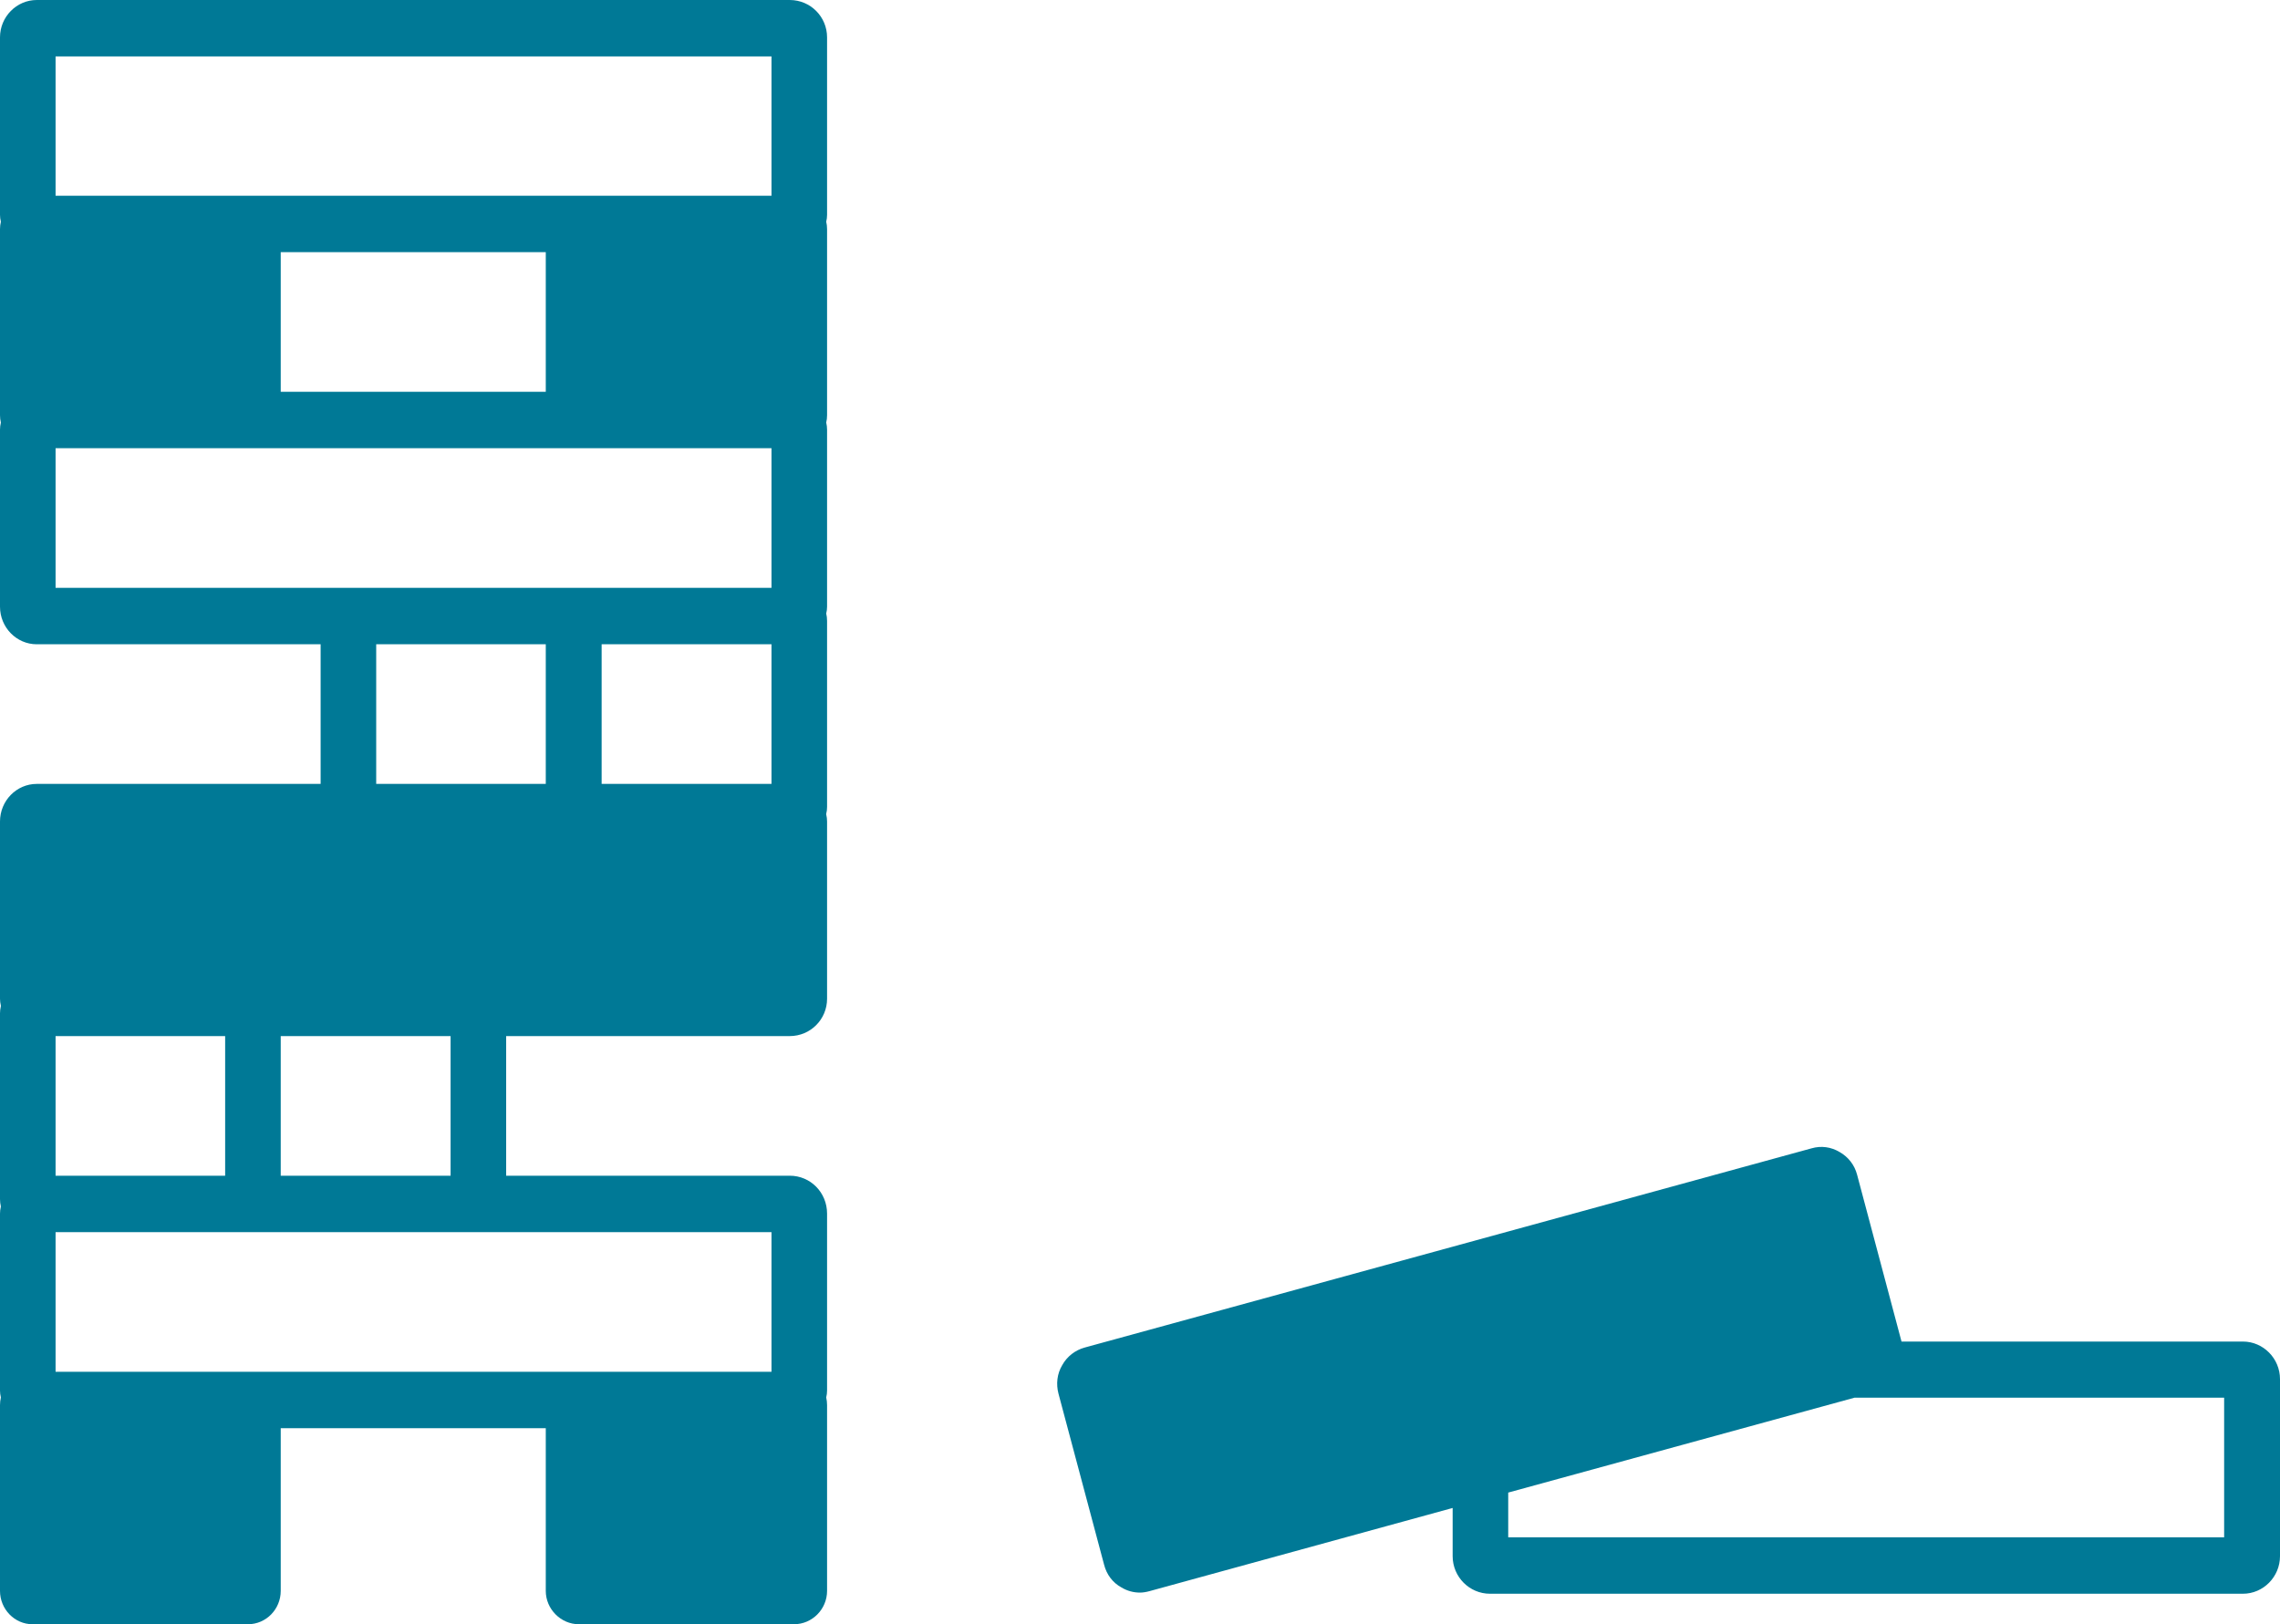
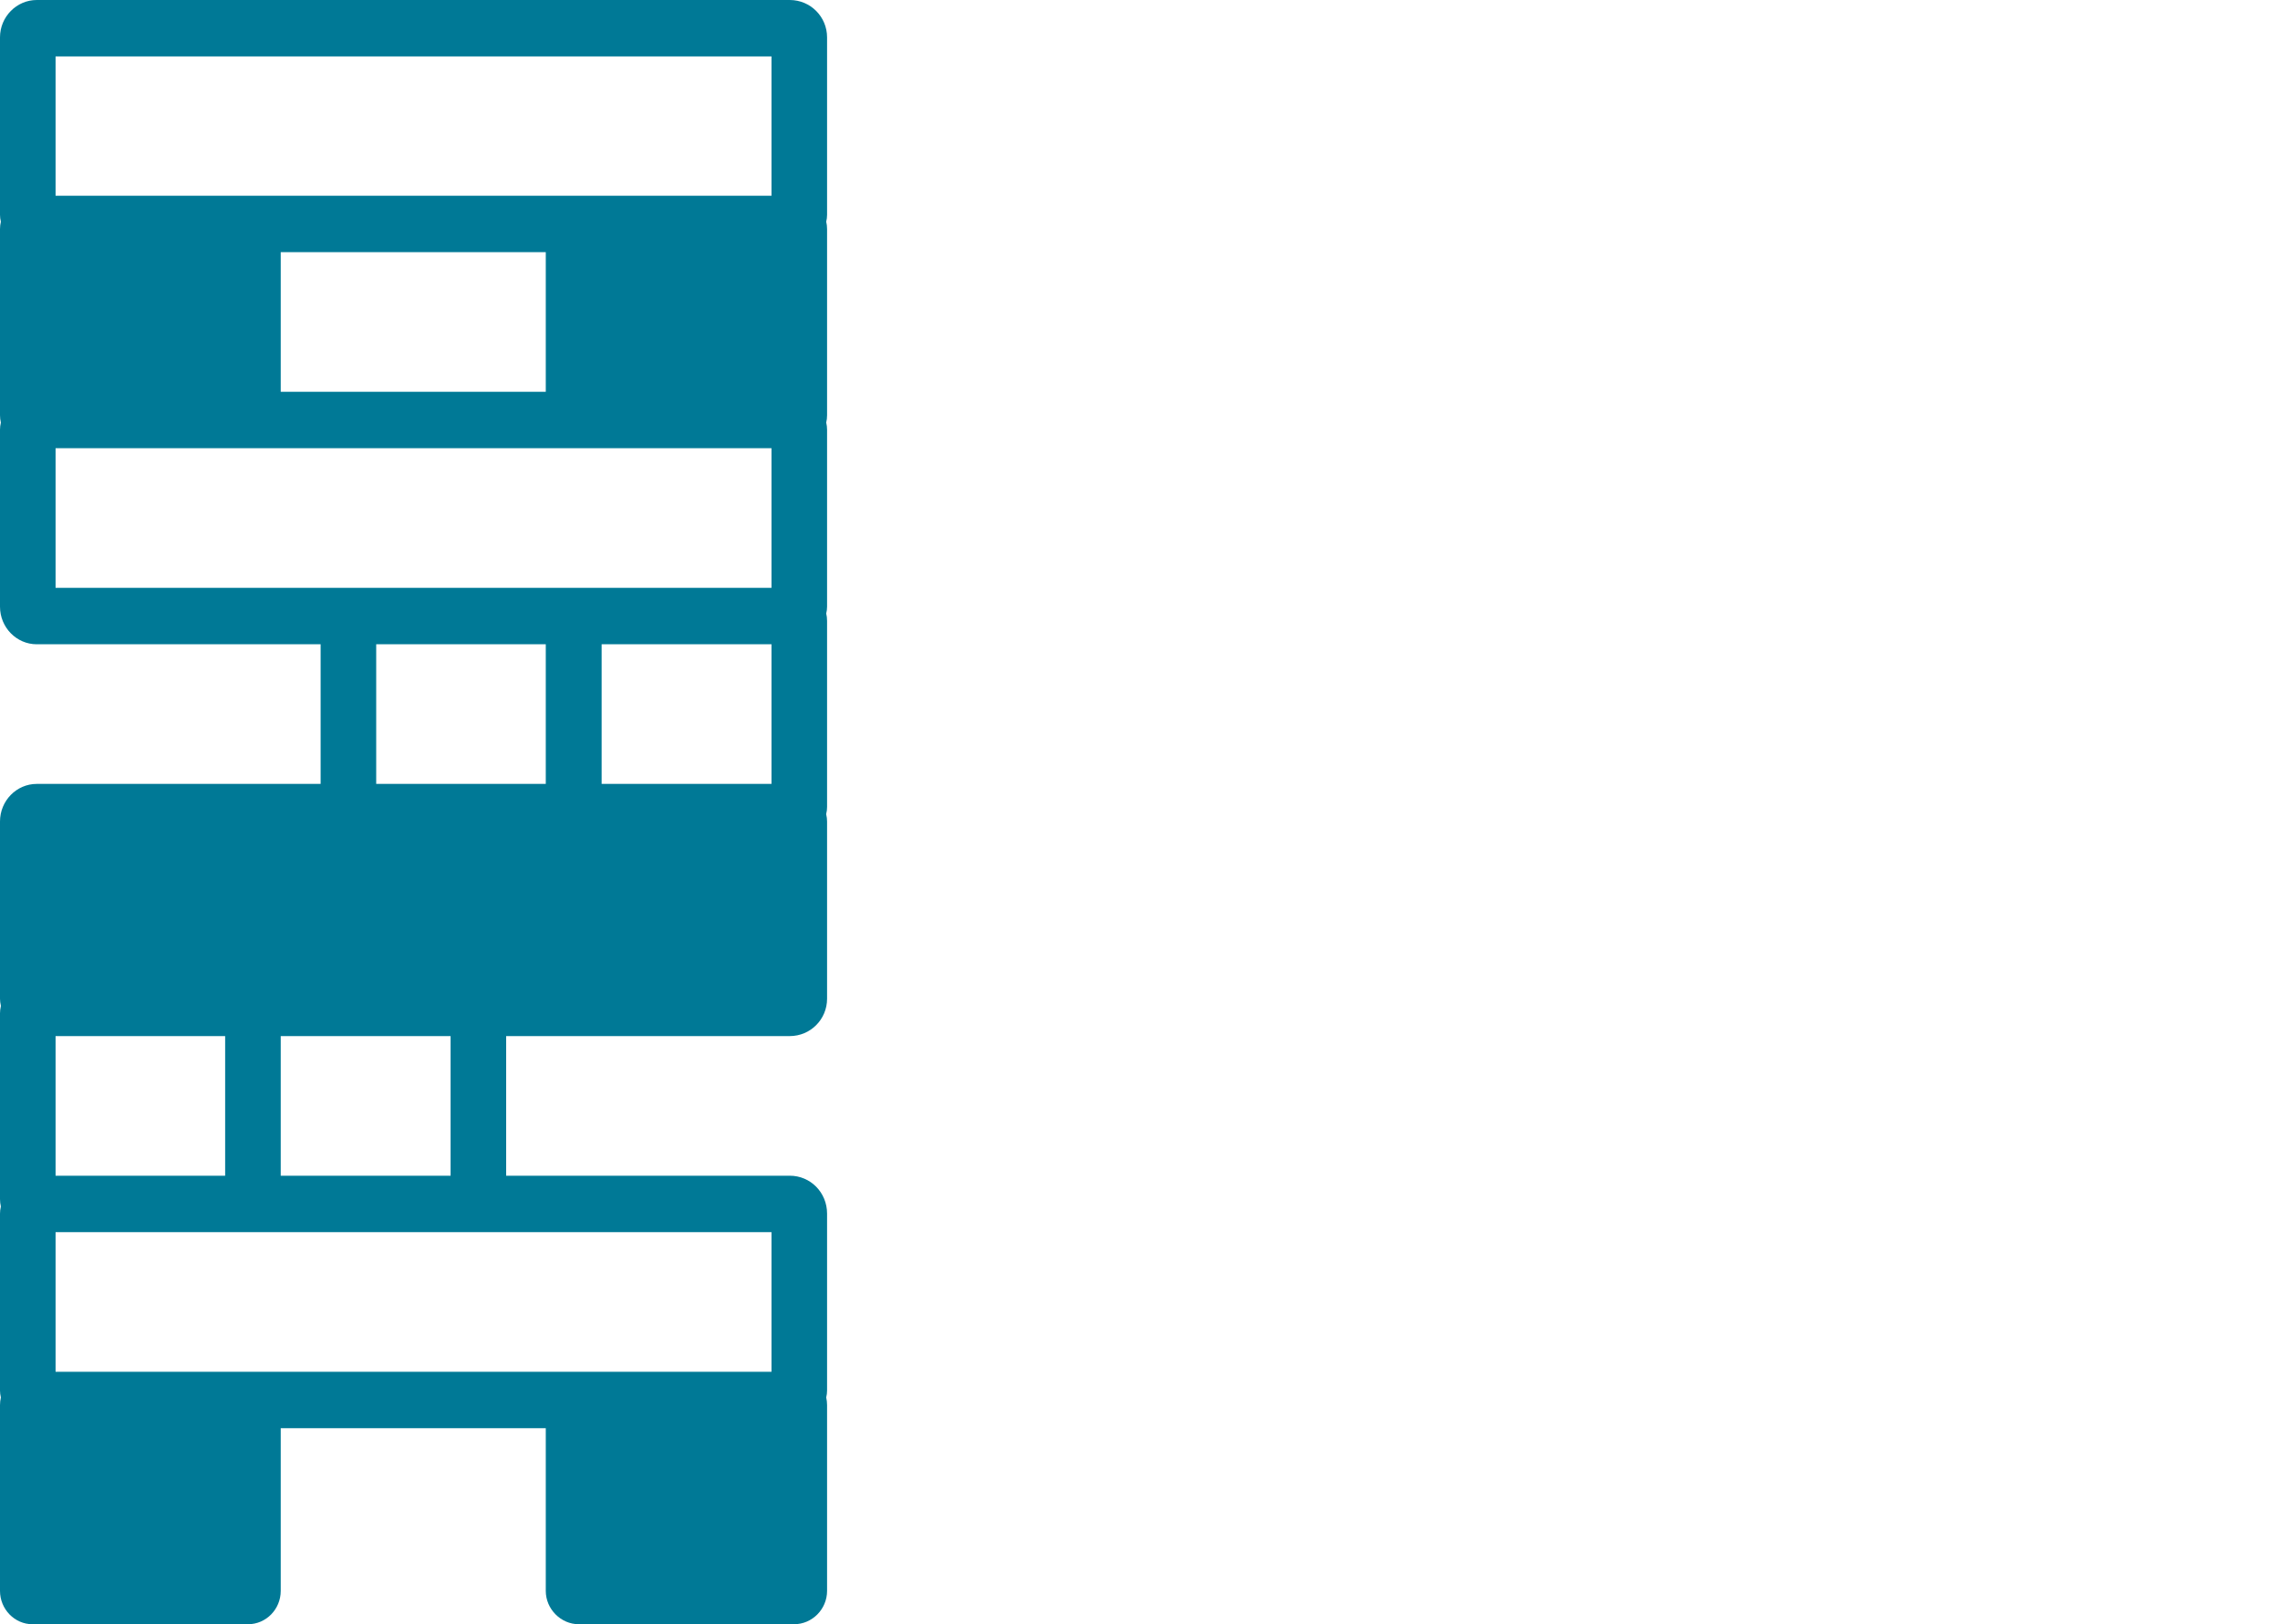
<svg xmlns="http://www.w3.org/2000/svg" id="Layer_2" viewBox="0 0 80 57">
  <defs>
    <style>.cls-1{fill:#007996;}</style>
  </defs>
  <g id="final">
    <g id="ikon_06">
      <path class="cls-1" d="m29.02,1.31c0-.72-.58-1.31-1.31-1.31H1.29C.58,0,0,.59,0,1.31v6.23c0,.08.01.16.03.24-.02.08-.03.17-.03.26v6.53c0,.09.01.18.03.26-.02.08-.03.17-.03.25v6.21c0,.73.58,1.32,1.29,1.32h9.96v4.9H1.29c-.71,0-1.29.59-1.29,1.32v6.22c0,.08.01.16.03.24v.02c-.02.08-.03.17-.03.25v6.52c0,.09.01.18.03.26-.02.08-.03.17-.03.25v6.21c0,.08.01.16.03.24-.02.09-.03.18-.03.27v6.52c0,.64.51,1.17,1.14,1.17h7.56c.64,0,1.15-.53,1.15-1.17v-5.71h9.3v5.71c0,.64.53,1.17,1.16,1.17h7.55c.64,0,1.16-.53,1.16-1.17v-6.52c0-.09-.01-.18-.03-.27.02-.08.03-.16.03-.24v-6.21c0-.74-.58-1.33-1.31-1.33h-9.95v-4.9h9.95c.73,0,1.31-.59,1.31-1.31v-6.22c0-.08-.01-.17-.03-.25v-.02c.02-.07.03-.16.03-.24v-6.53c0-.09-.01-.18-.03-.26.02-.08.03-.16.03-.24v-6.21c0-.08-.01-.17-.03-.25.02-.08.03-.17.03-.26v-6.53c0-.09-.01-.18-.03-.26.02-.08.03-.16.03-.24V1.31ZM9.85,36.36h5.96v4.9h-5.96v-4.9Zm-7.9,0h5.95v4.9H1.95v-4.9Zm25.12,6.88v4.9H1.95v-4.9h25.12Zm-7.92-15.73h-5.95v-4.9h5.95v4.9Zm7.92,0h-5.96v-4.9h5.96v4.9Zm0-6.88H1.95v-4.9h25.12v4.9Zm-17.22-6.88v-4.9h9.3v4.9h-9.3Zm17.22-6.88H1.95V1.98h25.12v4.89Z" />
-       <path class="cls-1" d="m78.7,47.08h-11.98l-1.56-5.86c-.09-.34-.31-.62-.61-.79-.3-.18-.65-.23-.99-.13l-25.5,6.99c-.33.09-.62.31-.79.62-.18.3-.22.66-.13,1l1.6,6c.09.35.3.63.61.8.2.12.42.18.65.18.1,0,.22-.02.33-.05l10.64-2.92v1.69c0,.73.59,1.32,1.31,1.32h26.42c.71,0,1.3-.59,1.3-1.32v-6.21c0-.73-.59-1.32-1.3-1.32Zm-.66,6.87h-25.12v-1.57l12.15-3.33h12.97v4.9Z" />
    </g>
  </g>
</svg>